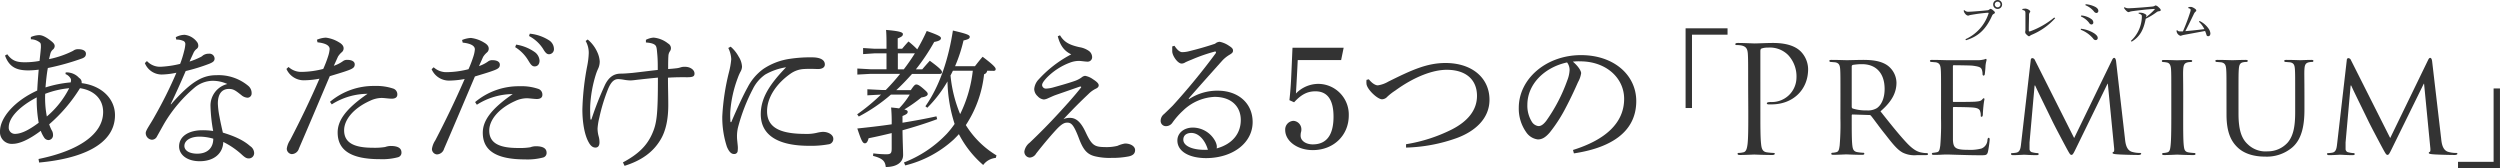
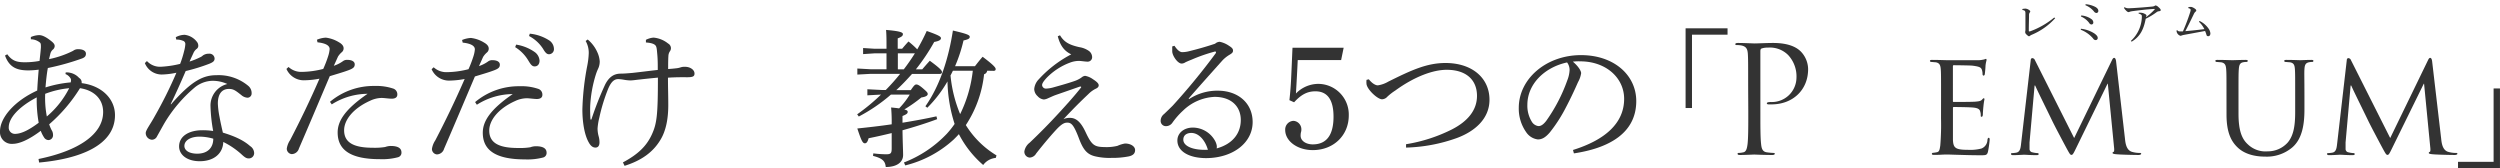
<svg xmlns="http://www.w3.org/2000/svg" viewBox="0 0 742.47 49.95">
  <defs>
    <style>.cls-1{isolation:isolate;}.cls-2{fill:#333;}</style>
  </defs>
  <title>アセット 3</title>
  <g id="レイヤー_2" data-name="レイヤー 2">
    <g id="レイヤー_1-2" data-name="レイヤー 1">
      <g id="あなただけに教える5つの_Premium_" data-name="あなただけに教える5つの Premium " class="cls-1">
        <g class="cls-1">
          <path class="cls-2" d="M11.44,47.22c11.88-2.42,19.19-7.35,19.19-13.95,0-3.92-2.77-6.47-6.87-7.08a46.52,46.52,0,0,1-9.15,10.73A10.79,10.79,0,0,0,15.53,39a2.77,2.77,0,0,1,.22,1.1,1.42,1.42,0,0,1-1.32,1.5,1.57,1.57,0,0,1-1.32-.75,9,9,0,0,1-1-2c-3.52,2.64-6.34,3.87-8.36,3.87A3.48,3.48,0,0,1,0,39C0,35,4.22,30,11.05,26.89c.13-2.42.26-4,.44-6.2a27.21,27.21,0,0,1-3,.22c-3.26,0-5.68-.75-7-4.41l.67-.39C3.52,18,4.88,18.44,7,18.49a23.9,23.9,0,0,0,4.75-.4c.18-1.72.31-2.77.4-4,0-.92,0-1.27-.4-1.54a4.35,4.35,0,0,0-2.59-.88V11a6.67,6.67,0,0,1,2.46-.57c1.06,0,2.29.71,3.74,1.89.75.62.88,1,.88,1.37a1.37,1.37,0,0,1-.57,1.06,2.4,2.4,0,0,0-.7,1.14c-.14.57-.27,1.1-.4,1.67A28.38,28.38,0,0,0,21.7,15.1a2.33,2.33,0,0,1,1.54-.49c1.45,0,2.28.53,2.28,1.32,0,.62-.22,1.06-1.1,1.41A73.22,73.22,0,0,1,14.21,20.2c-.35,1.89-.52,3.7-.7,5.77A34.23,34.23,0,0,1,21,24.47a3.41,3.41,0,0,0,.09-.62,1,1,0,0,0-.22-.7A3,3,0,0,0,19.45,22l.05-.48a3.88,3.88,0,0,1,1.32.09,4.93,4.93,0,0,1,2.68,1.54,1.54,1.54,0,0,1,.75,1.54c6.2.79,9.9,4.84,9.9,9.5,0,9.07-10.61,13-22.53,14.08Zm-.53-18.3c-5.45,2.86-8.31,6.2-8.31,8.84a1.83,1.83,0,0,0,1.8,2c1.81,0,4-1,7.09-3.3A38.35,38.35,0,0,1,10.91,28.92Zm2.51-1.06a29.19,29.19,0,0,0,.49,6.73,26.93,26.93,0,0,0,6.64-8.4A27.08,27.08,0,0,0,13.42,27.86Z" />
          <path class="cls-2" d="M52.2,11.05a5.67,5.67,0,0,1,2.64-.71,5.31,5.31,0,0,1,3.57,2,1.86,1.86,0,0,1,.48,1.24,1.14,1.14,0,0,1-.57,1,3.3,3.3,0,0,0-.92,1.28c-.36.79-.71,1.5-1.1,2.42A21.64,21.64,0,0,0,59.46,17a2.59,2.59,0,0,0,.8-.53,3,3,0,0,1,1.8-.52,1.51,1.51,0,0,1,1.67,1.41c0,.74-.39,1.1-1.58,1.58a54.68,54.68,0,0,1-7,2.16c-1.63,3.78-3.08,7-4.45,9.81l.09.09c6.38-7.35,9.81-8.67,13.56-8.67a13.73,13.73,0,0,1,9.32,3.12,2.76,2.76,0,0,1,1.06,2.25,1.25,1.25,0,0,1-1.23,1.32,3.08,3.08,0,0,1-1.85-.8C70,26.93,69.37,26.41,68,26.41c-2.11,0-3.3,1.49-3.3,4.35a25.12,25.12,0,0,0,.49,3.92c.3,1.67.7,3.39,1,4.71,3.66,1.1,6.21,2.33,8.1,4a2.54,2.54,0,0,1,1.19,2.07,1.57,1.57,0,0,1-1.63,1.59c-.62,0-1.1-.27-2-1.1a23.34,23.34,0,0,0-5.54-3.79c-.09,3.3-2.64,5.72-7,5.72-3.79,0-6.12-1.93-6.12-4.4,0-3.08,3-4.8,6.87-4.8a20.56,20.56,0,0,1,3.25.22,47,47,0,0,1-.79-7.3,6.57,6.57,0,0,1,5-6.65A10.45,10.45,0,0,0,63,24a8.61,8.61,0,0,0-5.11,1.93,41.89,41.89,0,0,0-9.06,10.65c-1,1.76-1.67,3-2.2,3.92a1.68,1.68,0,0,1-1.54,1,2,2,0,0,1-1.81-2c0-.84,1.41-2.64,2.69-5a126.25,126.25,0,0,0,6.42-12.9,23.26,23.26,0,0,1-4.31.53,5.39,5.39,0,0,1-5.06-3.39l.62-.61A5.29,5.29,0,0,0,48,19.81a30.24,30.24,0,0,0,5.5-.84,30.81,30.81,0,0,0,1.19-3.83,10.21,10.21,0,0,0,.35-2,1,1,0,0,0-.79-1.06,4.34,4.34,0,0,0-1.89-.31Zm7.09,29.53c-2.73,0-4.53,1.14-4.53,2.77,0,1.23,1.27,2.29,3.82,2.29,3,0,4.76-1.68,4.76-4.45A15.13,15.13,0,0,0,59.29,40.58Z" />
          <path class="cls-2" d="M94.13,11.8a7.62,7.62,0,0,1,2.64-.62,9.68,9.68,0,0,1,3.87,1.36c1.1.62,1.41,1.24,1.41,1.81a1.48,1.48,0,0,1-.53,1.14,5.81,5.81,0,0,0-1.14,1.32c-.4.88-.71,1.59-1.24,2.73a10.21,10.21,0,0,0,2.69-1.36,1.94,1.94,0,0,1,1.32-.4c1.32,0,2.2.49,2.2,1.32s-.4,1.23-2,1.81c-1.41.52-3.08,1-5.41,1.71-3.44,8.1-6.3,14.88-9.16,21.48a2.28,2.28,0,0,1-2.15,1.67,1.63,1.63,0,0,1-1.46-1.63,6.18,6.18,0,0,1,1-2.55c3-5.77,5.9-11.75,8.71-18.22a26.27,26.27,0,0,1-4.75.48,5.64,5.64,0,0,1-5.06-3.38l.62-.58a5.56,5.56,0,0,0,4,1.46A26.94,26.94,0,0,0,96,20.47a34.59,34.59,0,0,0,1.46-3.79,9,9,0,0,0,.44-2.11c0-1.1-1.32-1.76-3.61-2ZM98,30.24a20.11,20.11,0,0,1,13.25-4.71,15.63,15.63,0,0,1,5.41.74A1.78,1.78,0,0,1,118,28.08c0,.79-.57,1.23-1.67,1.23-.75,0-2.25-.22-3-.22a8.17,8.17,0,0,0-3.43.84c-5.1,2.29-7.7,5.76-7.7,8.75,0,3.74,2.95,5.2,8.54,5.2a19.18,19.18,0,0,0,3.65-.22,5.12,5.12,0,0,1,1.63-.31c2.37,0,3.21.79,3.21,1.94a1.37,1.37,0,0,1-1,1.4,18,18,0,0,1-5.41.58c-8.85,0-12.54-2.82-12.54-7.93,0-3.52,2.37-7,8.89-11.48A20,20,0,0,0,98.53,31Z" />
          <path class="cls-2" d="M137.23,11.88a7.86,7.86,0,0,1,2.64-.61,9.63,9.63,0,0,1,3.87,1.36c1.1.62,1.41,1.23,1.41,1.81a1.49,1.49,0,0,1-.53,1.14,5.84,5.84,0,0,0-1.14,1.32c-.4.88-.71,1.59-1.23,2.73a10.3,10.3,0,0,0,2.68-1.36,2,2,0,0,1,1.32-.4c1.32,0,2.2.48,2.2,1.32s-.4,1.23-2,1.8c-1.41.53-3.08,1-5.41,1.72-3.44,8.1-6.3,14.87-9.16,21.48a2.28,2.28,0,0,1-2.15,1.67,1.63,1.63,0,0,1-1.45-1.63,6.27,6.27,0,0,1,1-2.55c3-5.77,5.9-11.75,8.72-18.22a26.45,26.45,0,0,1-4.76.48,5.64,5.64,0,0,1-5.06-3.39l.62-.57a5.55,5.55,0,0,0,4,1.45,27.08,27.08,0,0,0,6.34-.88,34.5,34.5,0,0,0,1.45-3.78,9,9,0,0,0,.44-2.11c0-1.1-1.32-1.76-3.61-2Zm3.87,18.44a20.16,20.16,0,0,1,13.25-4.71,15.37,15.37,0,0,1,5.41.75,1.78,1.78,0,0,1,1.32,1.81c0,.79-.57,1.23-1.67,1.23-.75,0-2.25-.22-3-.22A8.35,8.35,0,0,0,153,30c-5.1,2.29-7.7,5.77-7.7,8.76,0,3.74,2.95,5.19,8.54,5.19a19.44,19.44,0,0,0,3.65-.21,4.91,4.91,0,0,1,1.63-.31c2.38,0,3.21.79,3.21,1.93a1.38,1.38,0,0,1-1,1.41,18.4,18.4,0,0,1-5.41.57c-8.84,0-12.54-2.81-12.54-7.92,0-3.52,2.38-7,8.89-11.48a20,20,0,0,0-10.65,3.17Zm12.19-17.07a13.08,13.08,0,0,1,5.5,2.2A3.42,3.42,0,0,1,160.24,18c0,1.11-.61,1.72-1.45,1.72s-1.23-.66-2-1.93A11.66,11.66,0,0,0,153,14ZM157.34,10a13,13,0,0,1,5.59,1.89,3.1,3.1,0,0,1,1.58,2.55,1.5,1.5,0,0,1-1.45,1.67c-.53,0-1-.26-1.76-1.58a11,11,0,0,0-4.18-3.83Z" />
          <path class="cls-2" d="M185,48.23c4.54-2.42,7-4.88,8.54-8.18s1.85-5.81,1.85-17c-1.81.18-3.61.35-5.46.57-1,.09-2,.27-2.81.27a13.66,13.66,0,0,1-1.9-.22,12.93,12.93,0,0,0-1.58-.18c-1.14,0-2.07.66-3,2.82A52.65,52.65,0,0,0,178,34.9a18.89,18.89,0,0,0-.53,3.21,8.82,8.82,0,0,0,.35,2.47,6.54,6.54,0,0,1,.22,1.71c0,1-.44,1.54-1.19,1.54s-1.4-.44-2-1.54c-1.36-2.37-1.89-6.33-1.89-9.77a77.76,77.76,0,0,1,1.45-13,22.93,22.93,0,0,0,.44-3.7,7,7,0,0,0-.92-3.65l.61-.44a10.37,10.37,0,0,1,2.86,3.78,7.6,7.6,0,0,1,.71,2.73,5,5,0,0,1-.4,2A15.08,15.08,0,0,0,177,22a37.41,37.41,0,0,0-1.72,9.51,38.39,38.39,0,0,0,.09,4l.26,0a96.82,96.82,0,0,1,4-10.21c1.24-2.6,2.87-3.39,4.58-3.43,1.15,0,2.11-.09,3.65-.22,2.47-.27,4.8-.58,7.49-.88,0-1.72,0-3-.14-4.58s-.17-2.29-.57-2.73-1.32-.75-2.81-.84v-.79a5.83,5.83,0,0,1,2.28-.66,8.08,8.08,0,0,1,4.32,1.76,1.59,1.59,0,0,1,.83,1.37,1.62,1.62,0,0,1-.35,1,2.65,2.65,0,0,0-.4,1.28c-.08,1.23-.08,2.64-.08,3.92.79-.05,1.67-.13,2.42-.22a5.87,5.87,0,0,0,1.27-.27,3.74,3.74,0,0,1,1.37-.17c1.4,0,2.77.83,2.77,2,0,.79-.4,1.1-2.16,1.1-.92,0-2.9-.05-5.72.13,0,3.12.09,5.28.09,8.14,0,3.87-.62,7.61-2.42,10.47-2.16,3.53-5.55,6-10.56,7.57Z" />
-           <path class="cls-2" d="M217,13.86a10.57,10.57,0,0,1,2.37,2.95,6.07,6.07,0,0,1,1,3,3.25,3.25,0,0,1-.48,1.54,14.34,14.34,0,0,0-.8,1.85,35.59,35.59,0,0,0-2.2,9.9,22.74,22.74,0,0,0,.05,3c0,.13,0,.17.13.17s.13,0,.18-.17c1.71-4,3.56-8,4.79-10.17a15.52,15.52,0,0,1,4.67-5.46,19,19,0,0,1,7.87-3,40.28,40.28,0,0,1,6.56-.44c2.47,0,3.83.75,3.83,2.11,0,1-1,1.41-2.24,1.36s-2.6-.08-4,0a7.59,7.59,0,0,0-3.92,1.36c-3.92,2.73-7,6.83-7,11.18,0,5.11,4.31,6.73,11.49,6.73a12.49,12.49,0,0,0,3.38-.35,10,10,0,0,1,1.68-.26c1.84,0,3.12,1,3.12,2A1.6,1.6,0,0,1,246,42.87a29,29,0,0,1-5.76.43c-8.85,0-14.3-2.94-14.3-9.37,0-4.71,2.5-8.76,7.52-13.95a18.06,18.06,0,0,0-6.2,2.16,11.31,11.31,0,0,0-3.66,4.27A54.27,54.27,0,0,0,219.14,38a11.7,11.7,0,0,0-.26,2.69c0,.62.13,1.58.21,2.46a6.8,6.8,0,0,1,0,1.59,1,1,0,0,1-1.1,1c-.71,0-1.41-.49-2.11-2.16a28,28,0,0,1-1.37-9,67.66,67.66,0,0,1,2-13.2,23.08,23.08,0,0,0,.66-3.78,8.15,8.15,0,0,0-.88-3.35Z" />
          <path class="cls-2" d="M267.92,14.48c.62-.75,1.19-1.41,1.89-2.16a25.58,25.58,0,0,1,2.6,2.34,59.78,59.78,0,0,0,2.82-5.46c3.87,1.36,4.22,1.72,4.22,2.16s-.48.83-2,1.1A60,60,0,0,1,272,20.6h1.89c.71-.84,1.37-1.59,2.25-2.56,3.43,2.51,3.61,3,3.61,3.39s-.27.53-.71.53h-8.18c-1.5,1.67-3,3.26-4.67,4.8h4.31c.93-1.37,1.24-1.67,1.63-1.67s.84.17,2.07,1.23,1.32,1.27,1.32,1.63-.44.79-1.89,1a43,43,0,0,1-5.06,3.56c.88.22,1,.44,1,.7,0,.44-.22.71-1.54,1.24v2c3.52-.58,6.91-1.19,10.08-1.9l.22.84c-3.3,1.23-6.82,2.33-10.3,3.3.05,3.61.18,6,.18,7.35,0,2.16-1.89,3.56-5.15,3.56-.17-1.62-.79-2.55-3.78-3.3l.08-.75a32.27,32.27,0,0,0,3.83.27c1.37,0,1.63-.31,1.63-1.76V39.52c-2.33.57-4.66,1.1-6.86,1.54-.27,1.06-.62,1.5-1.1,1.5-.66,0-1.06-.8-2.25-4.4,3.43-.36,6.87-.75,10.21-1.24a46.93,46.93,0,0,0-.17-5c1,.09,1.76.18,2.37.27a23.64,23.64,0,0,0,3.17-4.1h-5.59a49.66,49.66,0,0,1-9.55,6.52l-.48-.66a58.31,58.31,0,0,0,7.08-5.86l-4.05.22v-1.8l4.4.22h1.06a62.32,62.32,0,0,0,4.27-4.8h-8.71l-4,.22v-1.8l4,.22h4.66V15.84h-3.52l-3.43.23V14.26l3.43.22h3.52v-.4c0-2.42,0-3.65-.13-5.19,4.22.35,5,.75,5,1.23s-.27.8-1.54,1.28v3.08Zm-1.27,1.36V20.6h1.76q1.77-2.31,3.3-4.76ZM293.18,21a1.26,1.26,0,0,1-.92,1.05,33.93,33.93,0,0,1-5.42,15.1,27.2,27.2,0,0,0,9.11,9l-.22.75A5.2,5.2,0,0,0,292,49a30.51,30.51,0,0,1-7.22-9.16c-.48.53-1,1.06-1.54,1.59a33,33,0,0,1-14.39,7.7l-.39-.88a34.9,34.9,0,0,0,12.71-8.5,25.8,25.8,0,0,0,2.34-2.94,44,44,0,0,1-2.12-12.63A37,37,0,0,1,275.4,32l-.57-.44C279.28,25.26,281.78,17,283,9.07c4.31,1,5,1.36,5,1.85s-.27.74-1.85,1.1a44.35,44.35,0,0,1-2.51,7.65h5.9c.79-1,1.5-1.93,2.29-2.81,3.39,2.55,3.87,3.25,3.87,3.65s-.22.53-.66.53ZM283,21c-.22.48-.49,1-.71,1.41a39.72,39.72,0,0,0,2.86,11.48A38.71,38.71,0,0,0,288.91,21Z" />
          <path class="cls-2" d="M314.81,10.48c1.28,2.15,3,2.9,5.72,3.52a6.84,6.84,0,0,1,2.82,1.1,2.33,2.33,0,0,1,1,1.85A1.31,1.31,0,0,1,323,18.31c-.75,0-1.89-.22-2.64-.22a7.65,7.65,0,0,0-2.64.53,18.85,18.85,0,0,0-6.91,4.53c-1,1.1-1.32,1.67-1.32,2.16a1.14,1.14,0,0,0,1.23,1,9,9,0,0,0,1.94-.31c1.58-.44,4.44-1.23,6.33-1.89a8.21,8.21,0,0,0,2.16-1.06,2.08,2.08,0,0,1,1.1-.53,5.71,5.71,0,0,1,2.33,1c1.23.79,1.72,1.32,1.72,1.81s-.35.79-.93,1.05a8,8,0,0,0-2.11,1.54c-2.11,2-4,3.83-7.43,7.48a4.28,4.28,0,0,1,2-.39c2.24,0,3.6,2.11,4.66,4.4,1.8,3.83,2.64,4.22,5.59,4.27a13.9,13.9,0,0,0,3.78-.36,9.24,9.24,0,0,1,2.25-.7c1.67,0,3,.84,3,1.94s-.71,1.63-1.9,1.89a25,25,0,0,1-5.1.44,18.37,18.37,0,0,1-4.93-.48c-2.55-.62-3.61-2.25-4.84-5.55-1.5-3.92-2.24-4.44-3.39-4.44-.75,0-1.5.3-2.9,1.71-1.59,1.67-4,4.49-6.34,7.48a2.32,2.32,0,0,1-1.89,1.19,1.72,1.72,0,0,1-1.59-1.89,4.14,4.14,0,0,1,1.59-2.55c3-2.86,5.67-5.55,8.58-8.72,2.51-2.72,4.8-5.28,6.6-7.57a.23.23,0,0,0,.09-.22c0-.13-.22-.17-.4-.13l-7.21,2.51c-.84.31-1.33.57-2.16.92a3.77,3.77,0,0,1-1.28.4,2.84,2.84,0,0,1-1.89-1,2.91,2.91,0,0,1-1-2.11,4.76,4.76,0,0,1,1.36-2.9,35,35,0,0,1,9.64-7.4c-2.11-1-3.3-2.64-4-5.37Z" />
          <path class="cls-2" d="M353.19,29.4a15.28,15.28,0,0,1,8.45-2.47c6.07,0,10.38,3.7,10.38,9.33,0,6.12-5.8,10.65-13.77,10.7-5,0-8.58-1.94-8.58-5.24,0-2.16,1.89-3.83,4.62-3.83a7.59,7.59,0,0,1,6.6,4,4.71,4.71,0,0,1,.44,1.19,2.27,2.27,0,0,1,0,1c4.8-1.32,7.17-4.53,7.17-8.45s-2.72-6.86-7.79-6.86a14.42,14.42,0,0,0-9.37,4.09,22.23,22.23,0,0,0-3.17,3.61,2.3,2.3,0,0,1-1.89,1,1.55,1.55,0,0,1-1.58-1.59,2.54,2.54,0,0,1,1-2c.7-.66,1.71-1.63,2.59-2.51A194.24,194.24,0,0,0,361,15.89a.72.72,0,0,0,.14-.35c0-.22-.18-.31-.53-.18a49.56,49.56,0,0,0-6.78,2.38c-1,.39-1.45.61-1.76.75a2.11,2.11,0,0,1-1.14.39c-1.1,0-2.6-2.07-2.78-3.43a7.17,7.17,0,0,1,0-.88,5.16,5.16,0,0,1,0-.79l.66-.18c.88,1.36,1.68,1.89,2.29,1.89a8.67,8.67,0,0,0,2.16-.31c2.46-.61,4.84-1.27,7.61-2.2a2.19,2.19,0,0,1,1.36-.57A7.44,7.44,0,0,1,365,13.6c.84.53,1.19.88,1.19,1.41s-.22.75-.92,1.19A9.79,9.79,0,0,0,363,18c-3.65,4.09-6.51,7.26-10,11.27Zm.66,10.08c-1.45,0-2.42.7-2.42,2,0,1.89,2.82,3.21,7.3,3C357.9,41.63,356.05,39.52,353.85,39.48Z" />
          <path class="cls-2" d="M382.94,29.75c.26-2.33.44-4.53.57-7.7.18-3.83.27-6.43.35-7.88h15.19l-.75,3.66H385.41c-.14,3.16-.31,6.11-.53,9.94a9.28,9.28,0,0,1,6.69-2.86,9.11,9.11,0,0,1,9,9.37c0,5.94-4.53,10.3-10.69,10.3-4.53,0-8.19-2.64-8.19-6a2.57,2.57,0,0,1,2.47-2.69,2.52,2.52,0,0,1,2.33,2.64,2.6,2.6,0,0,1-.13.79,4.68,4.68,0,0,0-.09,1c0,1.5,1.59,2.56,3.61,2.56,4.09,0,6.16-2.78,6.16-8.23,0-5-1.8-7.53-5.37-7.53-2.46,0-4.27,1-6.34,3.26Z" />
          <path class="cls-2" d="M406.52,23.55c1.14,1.4,2.11,1.8,2.68,1.8a8.54,8.54,0,0,0,3.09-1.1c6.9-3.43,11.48-5.54,17-5.54,8,0,13.07,4.53,13.07,10.91,0,5.72-4.45,9.42-9.64,11.35a48.1,48.1,0,0,1-15.14,2.86l0-1a46.81,46.81,0,0,0,13.55-4.36c4.84-2.46,7.52-5.81,7.52-10,0-4.7-3.16-7.74-9-7.74-4.05,0-9.55,2-15.27,6.16a16.58,16.58,0,0,0-2.34,1.81,2.24,2.24,0,0,1-1.58.79c-1.32,0-4.36-2.82-4.62-4.49a5.9,5.9,0,0,1,0-1.28Z" />
          <path class="cls-2" d="M467.16,44.54c9.6-3,15.19-8,15.19-15.19,0-6.11-5.24-11.08-12.94-11.13a13.5,13.5,0,0,0-2.29.09c1.58,1.32,2.46,2.73,2.46,3.43a7.57,7.57,0,0,1-.92,2.64c-.62,1.41-2,4.49-3.61,7.53a44.26,44.26,0,0,1-4.75,7.39c-1.28,1.5-2.33,2.11-3.57,2.11a4.88,4.88,0,0,1-3.47-2.15,12.1,12.1,0,0,1-2.2-7.26c0-8.54,8.09-15.63,18.48-15.63,9.86,0,16.41,6,16.41,13.64,0,9.6-8.23,14-18.52,15.54ZM453.61,31.12a9,9,0,0,0,1.45,5.23,2.71,2.71,0,0,0,1.85,1.1c.66,0,1.36-.35,2.29-1.54a48.92,48.92,0,0,0,6.25-12,9.56,9.56,0,0,0,.7-3.08,3.7,3.7,0,0,0-.75-2.29C458.67,20,453.61,25,453.61,31.12Z" />
          <path class="cls-2" d="M513.06,10.3H502.5V32.08h-1.9V8.41h12.46Z" />
          <path class="cls-2" d="M519.18,25.53c0-6.87,0-8.1-.09-9.51s-.44-2.2-1.89-2.51a8,8,0,0,0-1.49-.13c-.18,0-.36-.09-.36-.26s.22-.36.71-.36c2,0,4.62.14,5,.14,1,0,3.52-.14,5.55-.14,5.5,0,7.48,1.85,8.18,2.51a7.66,7.66,0,0,1,2.2,5.24C537,26.76,532.38,31,526.14,31a7.23,7.23,0,0,1-.93,0c-.22,0-.48-.09-.48-.31s.26-.39,1.19-.39a7.32,7.32,0,0,0,7.61-7.18,9.29,9.29,0,0,0-2.47-6.77,7.63,7.63,0,0,0-6-2.21,5.36,5.36,0,0,0-1.9.27c-.26.09-.35.4-.35.83V33.27c0,4.23,0,7.7.22,9.55.13,1.28.4,2.25,1.72,2.42a18.55,18.55,0,0,0,2,.18c.26,0,.35.13.35.26s-.22.35-.7.35c-2.42,0-5.2-.13-5.42-.13s-2.9.13-4.22.13c-.49,0-.71-.08-.71-.35s.09-.26.36-.26a6.75,6.75,0,0,0,1.32-.18c.88-.17,1.1-1.14,1.27-2.42.22-1.85.22-5.32.22-9.55Z" />
-           <path class="cls-2" d="M546.59,28.56c0-5.81,0-6.86-.08-8s-.31-1.89-1.59-2.07c-.31,0-1-.09-1.32-.09a.37.37,0,0,1-.31-.31c0-.21.18-.3.62-.3,1.76,0,4.36.09,4.58.09.39,0,3.65-.09,4.84-.09,2.46,0,5.19.22,7.21,1.63a6.53,6.53,0,0,1,2.69,5.1c0,2.77-1.15,5.46-4.75,8.54,3.16,4,5.85,7.35,8.09,9.68,2.07,2.11,3.35,2.46,4.32,2.6a7.14,7.14,0,0,0,1.36.13.33.33,0,0,1,.35.31c0,.22-.22.3-.92.3h-2.42a7.92,7.92,0,0,1-4.14-.74c-1.67-.88-3.08-2.69-5.28-5.51-1.63-2-3.34-4.44-4.18-5.45a.58.58,0,0,0-.53-.22L550.2,34c-.17,0-.26.09-.26.31v.88c0,3.61,0,6.51.18,8,.13,1.1.35,1.81,1.54,2a13.67,13.67,0,0,0,1.71.18.27.27,0,0,1,.31.31c0,.17-.18.3-.62.3-2.11,0-4.57-.13-4.75-.13s-2.64.13-3.83.13c-.39,0-.61-.08-.61-.3a.29.29,0,0,1,.3-.31,5.35,5.35,0,0,0,1.19-.18c.75-.17.84-.88,1-2a76.43,76.43,0,0,0,.22-8.1Zm3.35,3.17a.58.58,0,0,0,.26.49,13.39,13.39,0,0,0,4.27.57,5.1,5.1,0,0,0,2.91-.66c1.32-.88,2.33-2.86,2.33-5.72,0-4.67-2.55-7.35-6.69-7.35a16.6,16.6,0,0,0-2.77.22.48.48,0,0,0-.31.44Z" />
          <path class="cls-2" d="M576.47,28.56c0-5.81,0-6.86-.09-8s-.31-1.89-1.58-2.07c-.31,0-1-.09-1.32-.09a.37.37,0,0,1-.31-.31c0-.21.18-.3.62-.3,1.76,0,4.26.09,4.48.09s8.37,0,9.25,0,1.45-.18,1.76-.22a2.14,2.14,0,0,1,.52-.18c.14,0,.18.18.18.35s-.22.71-.31,1.76c0,.35-.13,2-.22,2.47,0,.17-.17.39-.35.39s-.31-.17-.31-.48a4,4,0,0,0-.22-1.32c-.26-.62-.66-.88-2.77-1.15-.66-.08-5.15-.13-5.59-.13-.17,0-.22.13-.22.4V29.88c0,.27,0,.4.22.4.49,0,5.59,0,6.47-.09s1.5-.13,1.89-.53.44-.48.57-.48.22.09.22.31a18.83,18.83,0,0,0-.3,2.07c-.09.74-.18,2.15-.18,2.42s-.09.7-.35.7-.27-.13-.27-.35a3.41,3.41,0,0,0-.17-1.23c-.13-.53-.49-1-2-1.15-1.06-.13-5.19-.17-5.86-.17A.23.23,0,0,0,580,32v3.12c0,1.28,0,5.64,0,6.38.09,2.51.79,3,4.62,3a12.76,12.76,0,0,0,3.87-.4,2.83,2.83,0,0,0,1.76-2.6c.09-.44.18-.57.4-.57s.26.31.26.57a30.51,30.51,0,0,1-.52,3.61c-.27,1-.66,1-2.16,1-2.9,0-5.15-.09-6.73-.13s-2.64-.09-3.22-.09c-.08,0-.83,0-1.67.05S575,46,574.36,46c-.4,0-.62-.08-.62-.3a.3.3,0,0,1,.31-.31,9.78,9.78,0,0,0,1.19-.18c.75-.13.83-.88,1-2a76.43,76.43,0,0,0,.22-8.1Z" />
          <path class="cls-2" d="M631.09,41.19c.13,1.32.4,3.35,2,3.88a8.2,8.2,0,0,0,2.51.35c.17,0,.31.08.31.26s-.35.35-.79.35c-.89,0-5.2-.08-6.61-.22-.92-.08-1.1-.22-1.1-.39a.32.32,0,0,1,.27-.31c.22,0,.26-.62.17-1.32L626,24.87h-.09L616.57,44c-.79,1.63-1,2-1.37,2s-.57-.36-1.32-1.72c-1-1.85-3.56-6.65-4.53-8.67-1.14-2.38-4.27-8.67-4.93-10.21h-.17l-1.5,16.9c0,.57,0,1.28,0,1.89a1,1,0,0,0,.92,1.06,6.6,6.6,0,0,0,1.5.22.32.32,0,0,1,.3.26c0,.27-.26.35-.7.35-1.45,0-3.3-.13-3.61-.13s-2.2.13-3.25.13c-.4,0-.66-.08-.66-.35s.17-.26.39-.26a8.8,8.8,0,0,0,1.15-.13c1.27-.22,1.32-1.59,1.49-3l2.82-24.42c0-.4.22-.66.44-.66a.88.88,0,0,1,.79.57L616,41l11.26-23.19c.18-.36.35-.62.62-.62s.48.31.57,1Z" />
-           <path class="cls-2" d="M648.38,35.16c0,3.61,0,6.56.18,8.1.13,1.1.26,1.81,1.41,2a15.41,15.41,0,0,0,1.76.18.3.3,0,0,1,.31.31c0,.17-.18.3-.62.3-2.16,0-4.67-.13-4.84-.13s-2.64.13-3.83.13c-.4,0-.62-.08-.62-.3a.3.3,0,0,1,.31-.31,5.44,5.44,0,0,0,1.19-.18c.75-.17.88-.88,1-2,.18-1.54.22-4.49.22-8.1v-6.6c0-5.81,0-6.86-.08-8s-.4-1.85-1.24-2a6.81,6.81,0,0,0-1.19-.14.32.32,0,0,1-.3-.31c0-.21.17-.3.61-.3,1.28,0,3.7.09,3.92.09s2.68-.09,3.87-.09c.44,0,.62.09.62.3a.37.37,0,0,1-.31.31,4.26,4.26,0,0,0-1,.09c-1,.22-1.27.75-1.36,2.07s0,2.24,0,8Z" />
          <path class="cls-2" d="M661.24,28.56c0-5.81,0-6.86-.09-8s-.31-1.89-1.59-2.07c-.31,0-1-.09-1.32-.09a.37.37,0,0,1-.31-.31c0-.21.18-.3.62-.3,1.76,0,4.09.09,4.45.09s2.77-.09,3.91-.09c.44,0,.66.09.66.3a.37.37,0,0,1-.35.31,4.49,4.49,0,0,0-1,.09c-1,.18-1.23.84-1.32,2.07s-.09,2.24-.09,8V33.8c0,5.41,1.19,7.66,2.86,9.15a7.56,7.56,0,0,0,5.77,2,7.94,7.94,0,0,0,6-2.64c1.81-2.16,2.2-5.24,2.2-9.07V28.56c0-5.81,0-6.86-.08-8s-.27-1.89-1.54-2.07c-.31,0-1-.09-1.32-.09a.33.33,0,0,1-.31-.31c0-.21.17-.3.61-.3,1.72,0,4,.09,4.18.09s2.12-.09,3.26-.09c.44,0,.62.09.62.3a.33.33,0,0,1-.31.31,4.44,4.44,0,0,0-1,.09c-1.06.22-1.28.84-1.36,2.07s0,2.24,0,8v4c0,4-.53,8.58-3.61,11.22a11.71,11.71,0,0,1-8.09,2.73c-1.28,0-5.33-.09-8.06-2.64-1.89-1.76-3.38-4.36-3.38-9.82Z" />
          <path class="cls-2" d="M725,41.19c.13,1.32.4,3.35,2,3.88a8.2,8.2,0,0,0,2.51.35c.18,0,.31.08.31.26s-.35.35-.79.35c-.88,0-5.2-.08-6.61-.22-.92-.08-1.1-.22-1.1-.39a.32.32,0,0,1,.27-.31c.22,0,.26-.62.17-1.32l-1.84-18.92h-.09L710.43,44c-.79,1.63-1,2-1.37,2s-.57-.36-1.32-1.72c-1-1.85-3.56-6.65-4.53-8.67-1.14-2.38-4.27-8.67-4.93-10.21h-.17l-1.5,16.9c0,.57,0,1.28,0,1.89a1,1,0,0,0,.92,1.06,6.6,6.6,0,0,0,1.5.22.32.32,0,0,1,.3.26c0,.27-.26.35-.7.35-1.45,0-3.3-.13-3.61-.13s-2.2.13-3.25.13c-.4,0-.66-.08-.66-.35s.17-.26.39-.26a8.8,8.8,0,0,0,1.15-.13c1.27-.22,1.32-1.59,1.49-3l2.82-24.42c0-.4.22-.66.44-.66a.88.88,0,0,1,.79.57L709.86,41l11.26-23.19c.18-.36.35-.62.62-.62s.48.31.57,1Z" />
          <path class="cls-2" d="M730,48.06h10.57V26.27h1.89V50H730Z" />
        </g>
      </g>
      <g id="プレミアム">
        <g class="cls-1">
-           <path class="cls-2" d="M583.71,11.65A12.61,12.61,0,0,0,590.58,4a.14.14,0,0,0-.15-.21c-.17,0-.34,0-.89.06-1.1.1-2.5.28-4.08.56a3.15,3.15,0,0,0-.65.15.72.72,0,0,1-.35.08,1.33,1.33,0,0,1-.8-.52,2,2,0,0,1-.48-1l.23-.11a1.48,1.48,0,0,0,1.32.47c.53,0,1.29-.06,1.93-.11,1.08-.07,2.32-.18,3.49-.31a1,1,0,0,0,.69-.26.6.6,0,0,1,.34-.17,1.49,1.49,0,0,1,.69.39c.42.33.59.51.59.72s-.17.28-.35.38a1.08,1.08,0,0,0-.49.55c-2,4.49-4.52,6.29-7.75,7.28ZM594.6,1.33a1.33,1.33,0,1,1-2.66,0,1.33,1.33,0,1,1,2.66,0Zm-2.17,0a.84.84,0,1,0,1.68,0,.84.84,0,0,0-1.68,0Z" />
          <path class="cls-2" d="M610.36,5.41a19.46,19.46,0,0,1-6.92,4.9,2.46,2.46,0,0,0-.54.3.45.45,0,0,1-.32.16c-.13,0-.36-.16-.7-.48s-.41-.5-.41-.64a1.77,1.77,0,0,1,0-.32,2.5,2.5,0,0,0,.06-.67V4a1.61,1.61,0,0,0-.1-.65c-.1-.17-.32-.32-.81-.38v-.3a4.66,4.66,0,0,1,.92-.11,2,2,0,0,1,1,.36c.24.15.42.32.42.46a.55.55,0,0,1-.17.36,1.34,1.34,0,0,0-.19.83c0,1-.07,2.71-.07,4.45,0,.21,0,.31.15.31l.18,0a24.32,24.32,0,0,0,7.22-4.13Z" />
          <path class="cls-2" d="M618,8.54a9.25,9.25,0,0,1,4,1.39c.69.5,1,.89,1,1.33a.61.61,0,0,1-.62.65.91.91,0,0,1-.75-.48,9.12,9.12,0,0,0-3.66-2.59Zm.1-3.95a5.94,5.94,0,0,1,3.1,1.14,1.22,1.22,0,0,1,.49.91.56.56,0,0,1-.53.63.79.79,0,0,1-.68-.43A6,6,0,0,0,618,4.89Zm1.29-3.34a7.57,7.57,0,0,1,3,.86c.54.35.79.68.79,1.14a.6.6,0,0,1-.54.61.94.94,0,0,1-.72-.41,6.32,6.32,0,0,0-2.56-1.89Z" />
          <path class="cls-2" d="M630.94,2.13a2.4,2.4,0,0,0,1.32.33l1.41-.07c1.82-.12,3.32-.23,5.39-.43a2.23,2.23,0,0,0,.81-.19.75.75,0,0,1,.34-.16,1.77,1.77,0,0,1,.84.52c.46.39.66.65.66.87s-.18.29-.5.34a1.25,1.25,0,0,0-.66.23,19.76,19.76,0,0,1-3.3,2c-.59,3.05-1.57,5.25-4.18,6.81l-.22-.24A10,10,0,0,0,636.1,5.2c0-.15,0-.29,0-.46a.53.53,0,0,0-.1-.28,1.73,1.73,0,0,0-.85-.43V3.78a6.12,6.12,0,0,1,.69,0,2.87,2.87,0,0,1,.71.14c.25.11.46.21.6.29s.32.26.32.36a.14.14,0,0,1,0,.11.91.91,0,0,0-.08.2l-.06.22a17.17,17.17,0,0,0,2.53-2.24.23.23,0,0,0,.09-.12c0-.07-.07-.1-.2-.09-2.1.13-4.42.39-6.16.63a6.42,6.42,0,0,0-1,.18,1.34,1.34,0,0,1-.43.14c-.21,0-.51-.18-.9-.63a2.3,2.3,0,0,1-.46-.64Z" />
          <path class="cls-2" d="M653.25,6.23a6.72,6.72,0,0,1,2.68,2.29,2.83,2.83,0,0,1,.53,1.38c0,.54-.25.85-.64.85s-.48-.2-.57-.55-.22-.61-.36-1l-6.28,1.16a4.89,4.89,0,0,0-.71.19.94.94,0,0,1-.33.08,1.59,1.59,0,0,1-.84-.59,1.54,1.54,0,0,1-.32-1l.21-.08a.84.84,0,0,0,.82.36,7.86,7.86,0,0,0,.86,0,57.3,57.3,0,0,0,2.1-5.52,3.61,3.61,0,0,0,.2-.83.35.35,0,0,0-.17-.34,1.07,1.07,0,0,0-.52-.2v-.3a3.34,3.34,0,0,1,.77-.08c.47,0,1.58.68,1.58,1,0,.2,0,.27-.23.42a2.13,2.13,0,0,0-.49.71c-.72,1.49-1.65,3.43-2.52,5.07,1.76-.15,3.51-.33,5.65-.6a7.35,7.35,0,0,0-1.61-2.18Z" />
        </g>
      </g>
    </g>
  </g>
</svg>